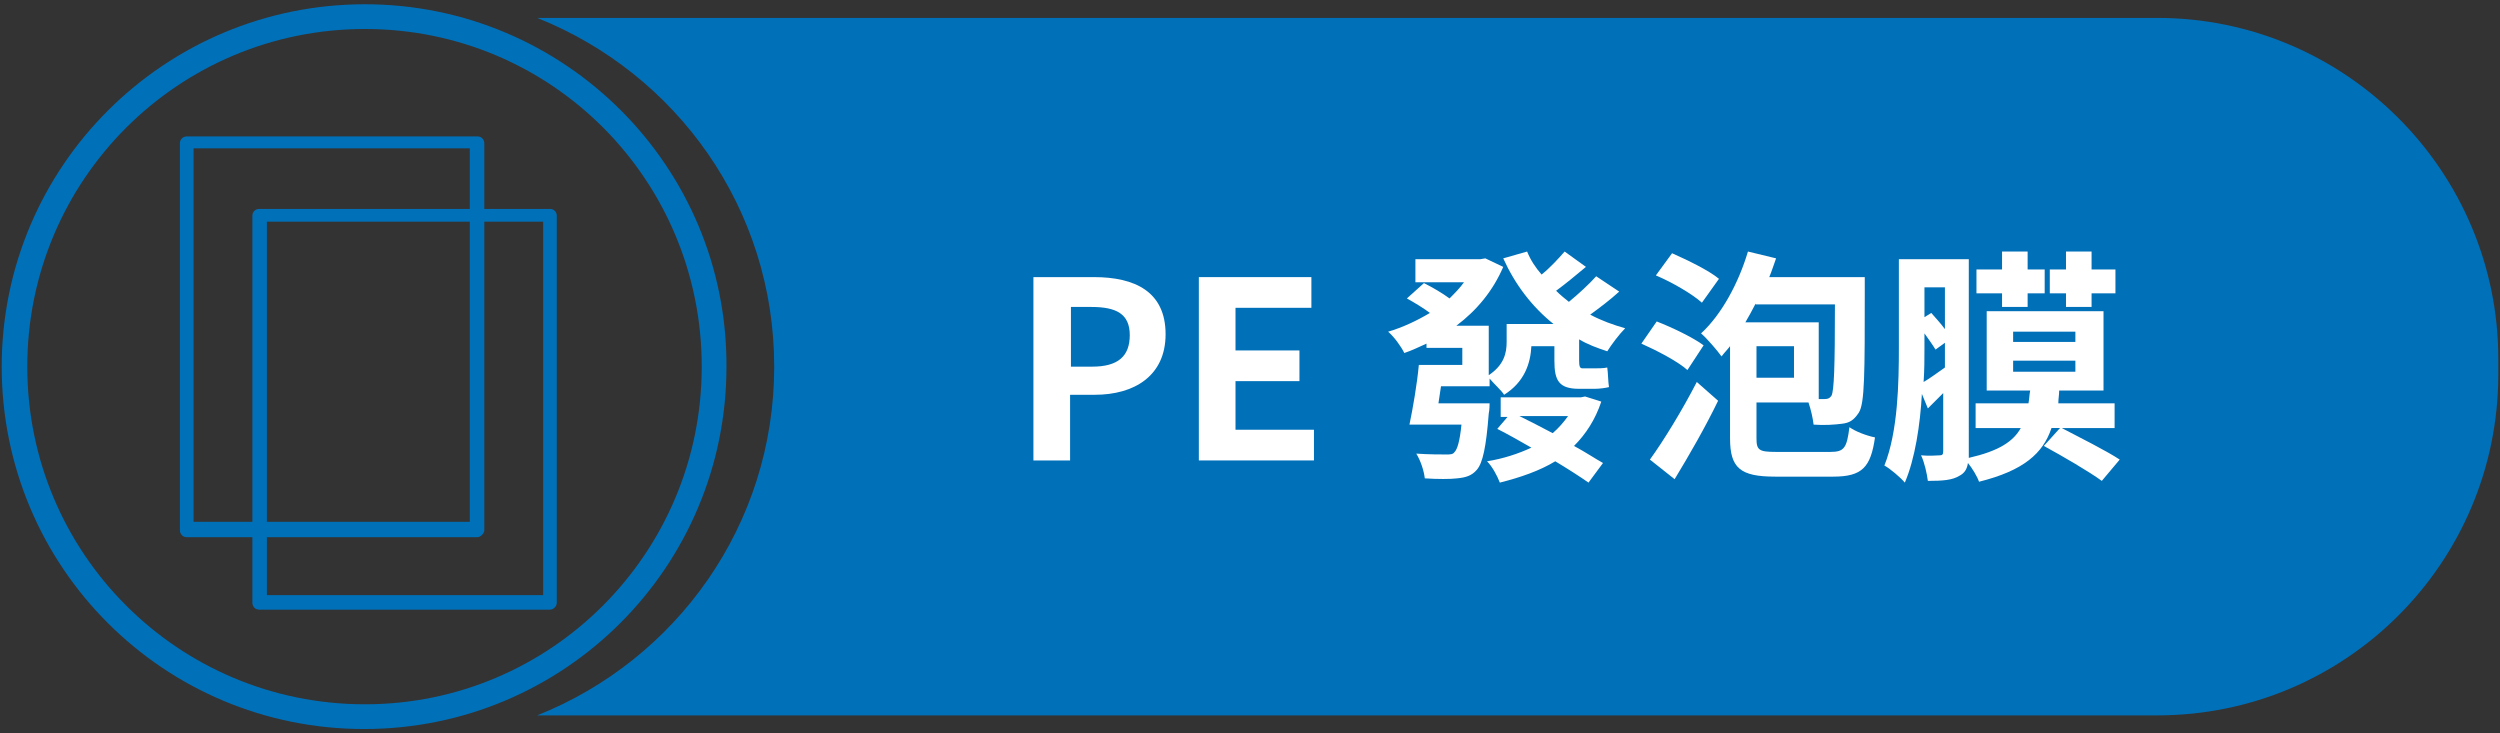
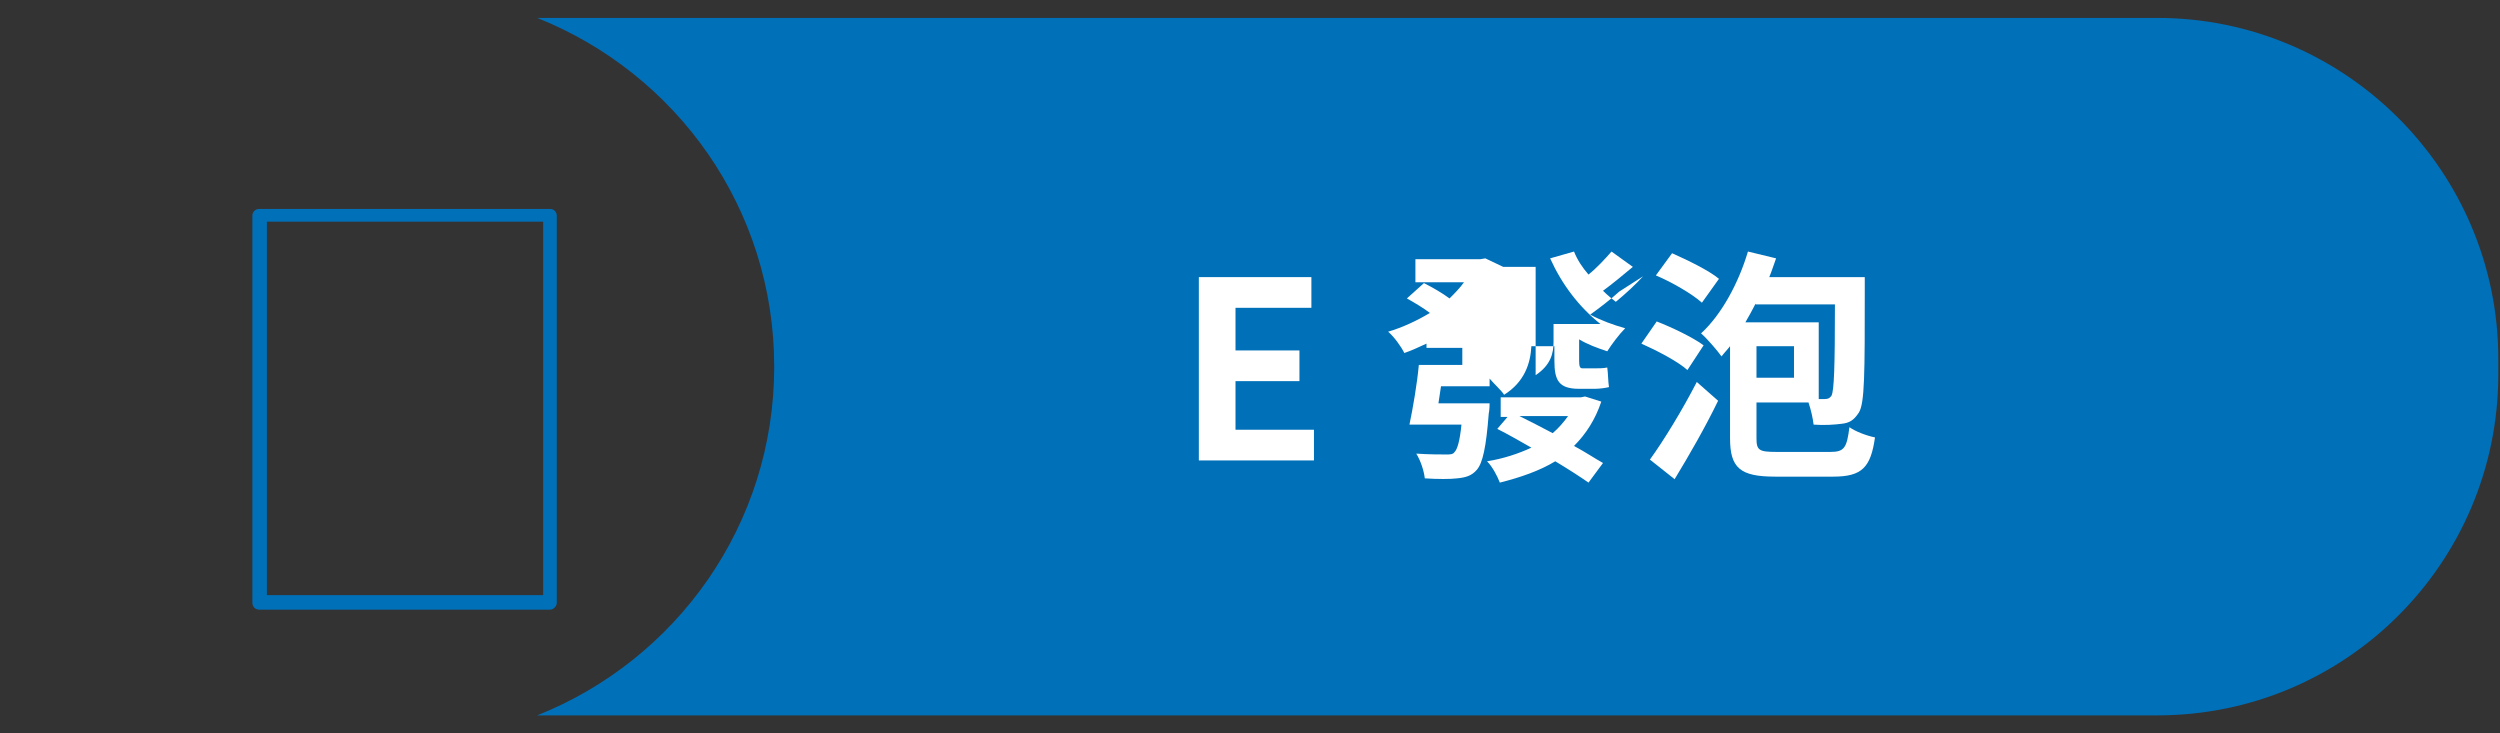
<svg xmlns="http://www.w3.org/2000/svg" version="1.1" id="圖層_1" x="0px" y="0px" viewBox="0 0 293.2 86" style="enable-background:new 0 0 293.2 86;" xml:space="preserve">
  <rect x="0" y="0" width="293.2" height="86" fill="#333333" stroke="none" />
  <style type="text/css"> .st0{fill:#0070B9;} .st1{fill:#FFFFFF;} </style>
  <path class="st0" d="M253,2.1H63C79.3,8.6,90.8,24.4,90.8,43S79.3,77.4,63,83.9h190c22.1,0,40-17.9,40-40v-1.8 C293,20,275,2.1,253,2.1z" />
-   <path class="st0" d="M42.8,0.5C19.3,0.5,0.2,19.5,0.2,43s19,42.5,42.5,42.5s42.5-19,42.5-42.5C85.3,19.5,66.2,0.5,42.8,0.5z M42.8,82.6C20.9,82.6,3.2,64.9,3.2,43S20.9,3.4,42.8,3.4S82.3,21.1,82.3,43S64.6,82.6,42.8,82.6z" />
-   <path class="st0" d="M56,63H21.9c-0.5,0-0.8-0.4-0.8-0.8V16.8c0-0.5,0.4-0.8,0.8-0.8H56c0.5,0,0.8,0.4,0.8,0.8v45.4 C56.8,62.5,56.4,63,56,63z M22.7,61.2h32.4V17.4H22.7V61.2z" />
  <path class="st0" d="M64.5,71.5H30.4c-0.5,0-0.8-0.4-0.8-0.8V25.3c0-0.5,0.4-0.8,0.8-0.8h34.1c0.5,0,0.8,0.4,0.8,0.8v45.4 C65.3,71.1,64.9,71.5,64.5,71.5z M31.3,69.8h32.4V26H31.3V69.8z" />
  <g>
-     <path class="st1" d="M121.3,32.5h7c4.8,0,8.4,1.7,8.4,6.7c0,4.9-3.7,7.1-8.3,7.1h-2.9V54h-4.3V32.5z M128.1,43c3,0,4.4-1.2,4.4-3.7 c0-2.5-1.6-3.3-4.5-3.3h-2.4v7H128.1z" />
    <path class="st1" d="M140.6,32.5h13.2v3.6h-8.9v5h7.5v3.6h-7.5v5.7h9.2V54h-13.5V32.5z" />
-     <path class="st1" d="M189.9,34.2c-1.1,1-2.3,1.9-3.4,2.7c1.3,0.7,2.7,1.2,4.1,1.6c-0.7,0.7-1.6,1.9-2.1,2.7 c-1.2-0.4-2.3-0.8-3.3-1.4v2.5c0,0.7,0.1,0.9,0.4,0.9h1.4c0.4,0,1.1,0,1.5-0.1c0.1,0.7,0.1,1.7,0.2,2.3c-0.4,0.1-1.1,0.2-1.7,0.2 h-1.8c-2.4,0-2.9-1-2.9-3.3v-1.7h-2.7c-0.1,2-0.8,4.2-3.2,5.7c-0.3-0.5-1.2-1.3-1.7-1.9v0.9h-5.7c-0.1,0.7-0.2,1.4-0.3,2h6 c0,0,0,0.8-0.1,1.2c-0.3,3.9-0.7,5.8-1.4,6.6c-0.6,0.7-1.3,0.9-2.3,1c-0.8,0.1-2.3,0.1-3.8,0c-0.1-0.9-0.5-2.1-1-2.9 c1.5,0.1,2.9,0.1,3.5,0.1c0.5,0,0.8,0,1-0.3c0.3-0.3,0.6-1.2,0.8-3.2h-6.1c0.4-1.9,0.9-4.8,1.1-7h5.1v-2h-4.2v-0.5 c-0.9,0.4-1.7,0.8-2.6,1.1c-0.4-0.8-1.2-1.9-1.9-2.5c1.7-0.5,3.4-1.3,4.9-2.2c-0.8-0.6-1.8-1.2-2.7-1.7l2-1.8c1,0.5,2.2,1.2,3,1.8 c0.6-0.6,1.2-1.2,1.7-1.9h-5.7v-2.7h7.6l0.6-0.1l2.1,1c-1.2,2.8-3.1,5.1-5.5,6.9h3.8V44c1.8-1.2,2.1-2.6,2.1-3.9V38h5.5 c-2.5-2-4.5-4.6-5.9-7.7l2.8-0.8c0.4,1,1,1.9,1.7,2.7c1-0.8,2-1.9,2.7-2.7l2.5,1.8c-1.2,1-2.4,2-3.5,2.8c0.5,0.5,1,0.9,1.5,1.3 c1.1-0.9,2.4-2.1,3.2-3L189.9,34.2z M187.8,47.1c-0.7,2.1-1.8,3.8-3.2,5.2c1.3,0.7,2.5,1.5,3.4,2l-1.7,2.3c-1-0.7-2.4-1.6-3.9-2.5 c-1.8,1.1-4.1,1.9-6.5,2.5c-0.3-0.8-0.9-1.9-1.5-2.5c1.9-0.3,3.7-0.9,5.2-1.6c-1.4-0.8-2.8-1.6-4-2.2l1.2-1.4H176v-2.3h9.4l0.5-0.1 L187.8,47.1z M178.2,48.8c1.2,0.6,2.6,1.3,3.9,2c0.7-0.6,1.3-1.3,1.8-2H178.2z" />
+     <path class="st1" d="M189.9,34.2c-1.1,1-2.3,1.9-3.4,2.7c1.3,0.7,2.7,1.2,4.1,1.6c-0.7,0.7-1.6,1.9-2.1,2.7 c-1.2-0.4-2.3-0.8-3.3-1.4v2.5c0,0.7,0.1,0.9,0.4,0.9h1.4c0.4,0,1.1,0,1.5-0.1c0.1,0.7,0.1,1.7,0.2,2.3c-0.4,0.1-1.1,0.2-1.7,0.2 h-1.8c-2.4,0-2.9-1-2.9-3.3v-1.7h-2.7c-0.1,2-0.8,4.2-3.2,5.7c-0.3-0.5-1.2-1.3-1.7-1.9v0.9h-5.7c-0.1,0.7-0.2,1.4-0.3,2h6 c0,0,0,0.8-0.1,1.2c-0.3,3.9-0.7,5.8-1.4,6.6c-0.6,0.7-1.3,0.9-2.3,1c-0.8,0.1-2.3,0.1-3.8,0c-0.1-0.9-0.5-2.1-1-2.9 c1.5,0.1,2.9,0.1,3.5,0.1c0.5,0,0.8,0,1-0.3c0.3-0.3,0.6-1.2,0.8-3.2h-6.1c0.4-1.9,0.9-4.8,1.1-7h5.1v-2h-4.2v-0.5 c-0.9,0.4-1.7,0.8-2.6,1.1c-0.4-0.8-1.2-1.9-1.9-2.5c1.7-0.5,3.4-1.3,4.9-2.2c-0.8-0.6-1.8-1.2-2.7-1.7l2-1.8c1,0.5,2.2,1.2,3,1.8 c0.6-0.6,1.2-1.2,1.7-1.9h-5.7v-2.7h7.6l0.6-0.1l2.1,1h3.8V44c1.8-1.2,2.1-2.6,2.1-3.9V38h5.5 c-2.5-2-4.5-4.6-5.9-7.7l2.8-0.8c0.4,1,1,1.9,1.7,2.7c1-0.8,2-1.9,2.7-2.7l2.5,1.8c-1.2,1-2.4,2-3.5,2.8c0.5,0.5,1,0.9,1.5,1.3 c1.1-0.9,2.4-2.1,3.2-3L189.9,34.2z M187.8,47.1c-0.7,2.1-1.8,3.8-3.2,5.2c1.3,0.7,2.5,1.5,3.4,2l-1.7,2.3c-1-0.7-2.4-1.6-3.9-2.5 c-1.8,1.1-4.1,1.9-6.5,2.5c-0.3-0.8-0.9-1.9-1.5-2.5c1.9-0.3,3.7-0.9,5.2-1.6c-1.4-0.8-2.8-1.6-4-2.2l1.2-1.4H176v-2.3h9.4l0.5-0.1 L187.8,47.1z M178.2,48.8c1.2,0.6,2.6,1.3,3.9,2c0.7-0.6,1.3-1.3,1.8-2H178.2z" />
    <path class="st1" d="M197.9,43.4c-1.1-1-3.6-2.3-5.4-3.1l1.8-2.6c1.8,0.7,4.3,1.9,5.5,2.8L197.9,43.4z M193.5,53.9 c1.6-2.2,3.8-5.8,5.5-9.1l2.5,2.2c-1.5,3.1-3.4,6.4-5.1,9.2L193.5,53.9z M199.6,35.5c-1.1-1-3.5-2.4-5.4-3.2l1.9-2.6 c1.8,0.8,4.3,2,5.5,3L199.6,35.5z M214.7,53c1.6,0,1.9-0.5,2.2-2.9c0.7,0.5,2,1,3,1.2c-0.5,3.5-1.5,4.6-4.9,4.6h-6.8 c-4.1,0-5.3-1-5.3-4.5V40.6c-0.3,0.4-0.7,0.8-1,1.2c-0.5-0.7-1.7-2.1-2.4-2.7c2.4-2.2,4.4-5.9,5.5-9.6l3.3,0.8 c-0.3,0.8-0.5,1.5-0.8,2.2h11.2V34c0,9.8,0,13.3-0.7,14.4c-0.6,0.9-1.1,1.2-2,1.3c-0.8,0.1-2,0.2-3.3,0.1c-0.1-0.8-0.3-1.7-0.6-2.6 H206v4.2c0,1.4,0.3,1.6,2.3,1.6H214.7z M205.9,35.6c-0.4,0.8-0.8,1.5-1.2,2.2h8.6v9h0.7c0.4,0,0.6-0.1,0.8-0.4 c0.3-0.6,0.4-3.3,0.4-10.7H205.9z M210.4,40.6H206v3.7h4.4V40.6z" />
-     <path class="st1" d="M241.8,50.2c2.1,1.1,5.3,2.7,6.8,3.7l-2.1,2.5c-1.5-1.1-4.6-2.9-6.8-4.1l1.9-2.1h-1c-1,3-3.3,5-8.5,6.3 c-0.2-0.6-0.8-1.6-1.3-2.2c-0.1,0.7-0.4,1.2-1,1.5c-0.8,0.5-1.9,0.6-3.7,0.6c-0.1-0.8-0.4-2.2-0.8-3c1,0.1,1.9,0,2.2,0 c0.3,0,0.4-0.1,0.4-0.5v-6.8c-0.6,0.6-1.2,1.2-1.8,1.8l-0.7-1.7c-0.2,3.6-0.8,7.6-2,10.4c-0.5-0.6-1.8-1.7-2.4-2 c1.6-4,1.7-9.7,1.7-13.9V30.4h8.2V53c0,0.3,0,0.5,0,0.7c3.5-0.8,5.2-1.9,6.1-3.5h-5.3v-2.9h6.2c0.1-0.5,0.1-1,0.2-1.5H233v-9.3 h13.7v9.3h-5.2c0,0.5-0.1,1-0.1,1.5h6.6v2.9H241.8z M225.7,40.8c0,1.2,0,2.6-0.1,4c0.7-0.4,1.5-1,2.5-1.7v-2.9l-1.1,0.8 c-0.3-0.5-0.8-1.2-1.3-1.9V40.8z M225.7,33.6v3.6l0.8-0.5c0.5,0.6,1.1,1.2,1.6,1.9v-4.9H225.7z M234.8,34.4h-3v-2.8h3v-2.1h3v2.1h2 v2.8h-2V36h-3V34.4z M236.1,40.1h7.3v-1.2h-7.3V40.1z M236.1,43.6h7.3v-1.3h-7.3V43.6z M242.3,34.4h-1.9v-2.8h1.9v-2.1h3v2.1h2.8 v2.8h-2.8V36h-3V34.4z" />
  </g>
</svg>